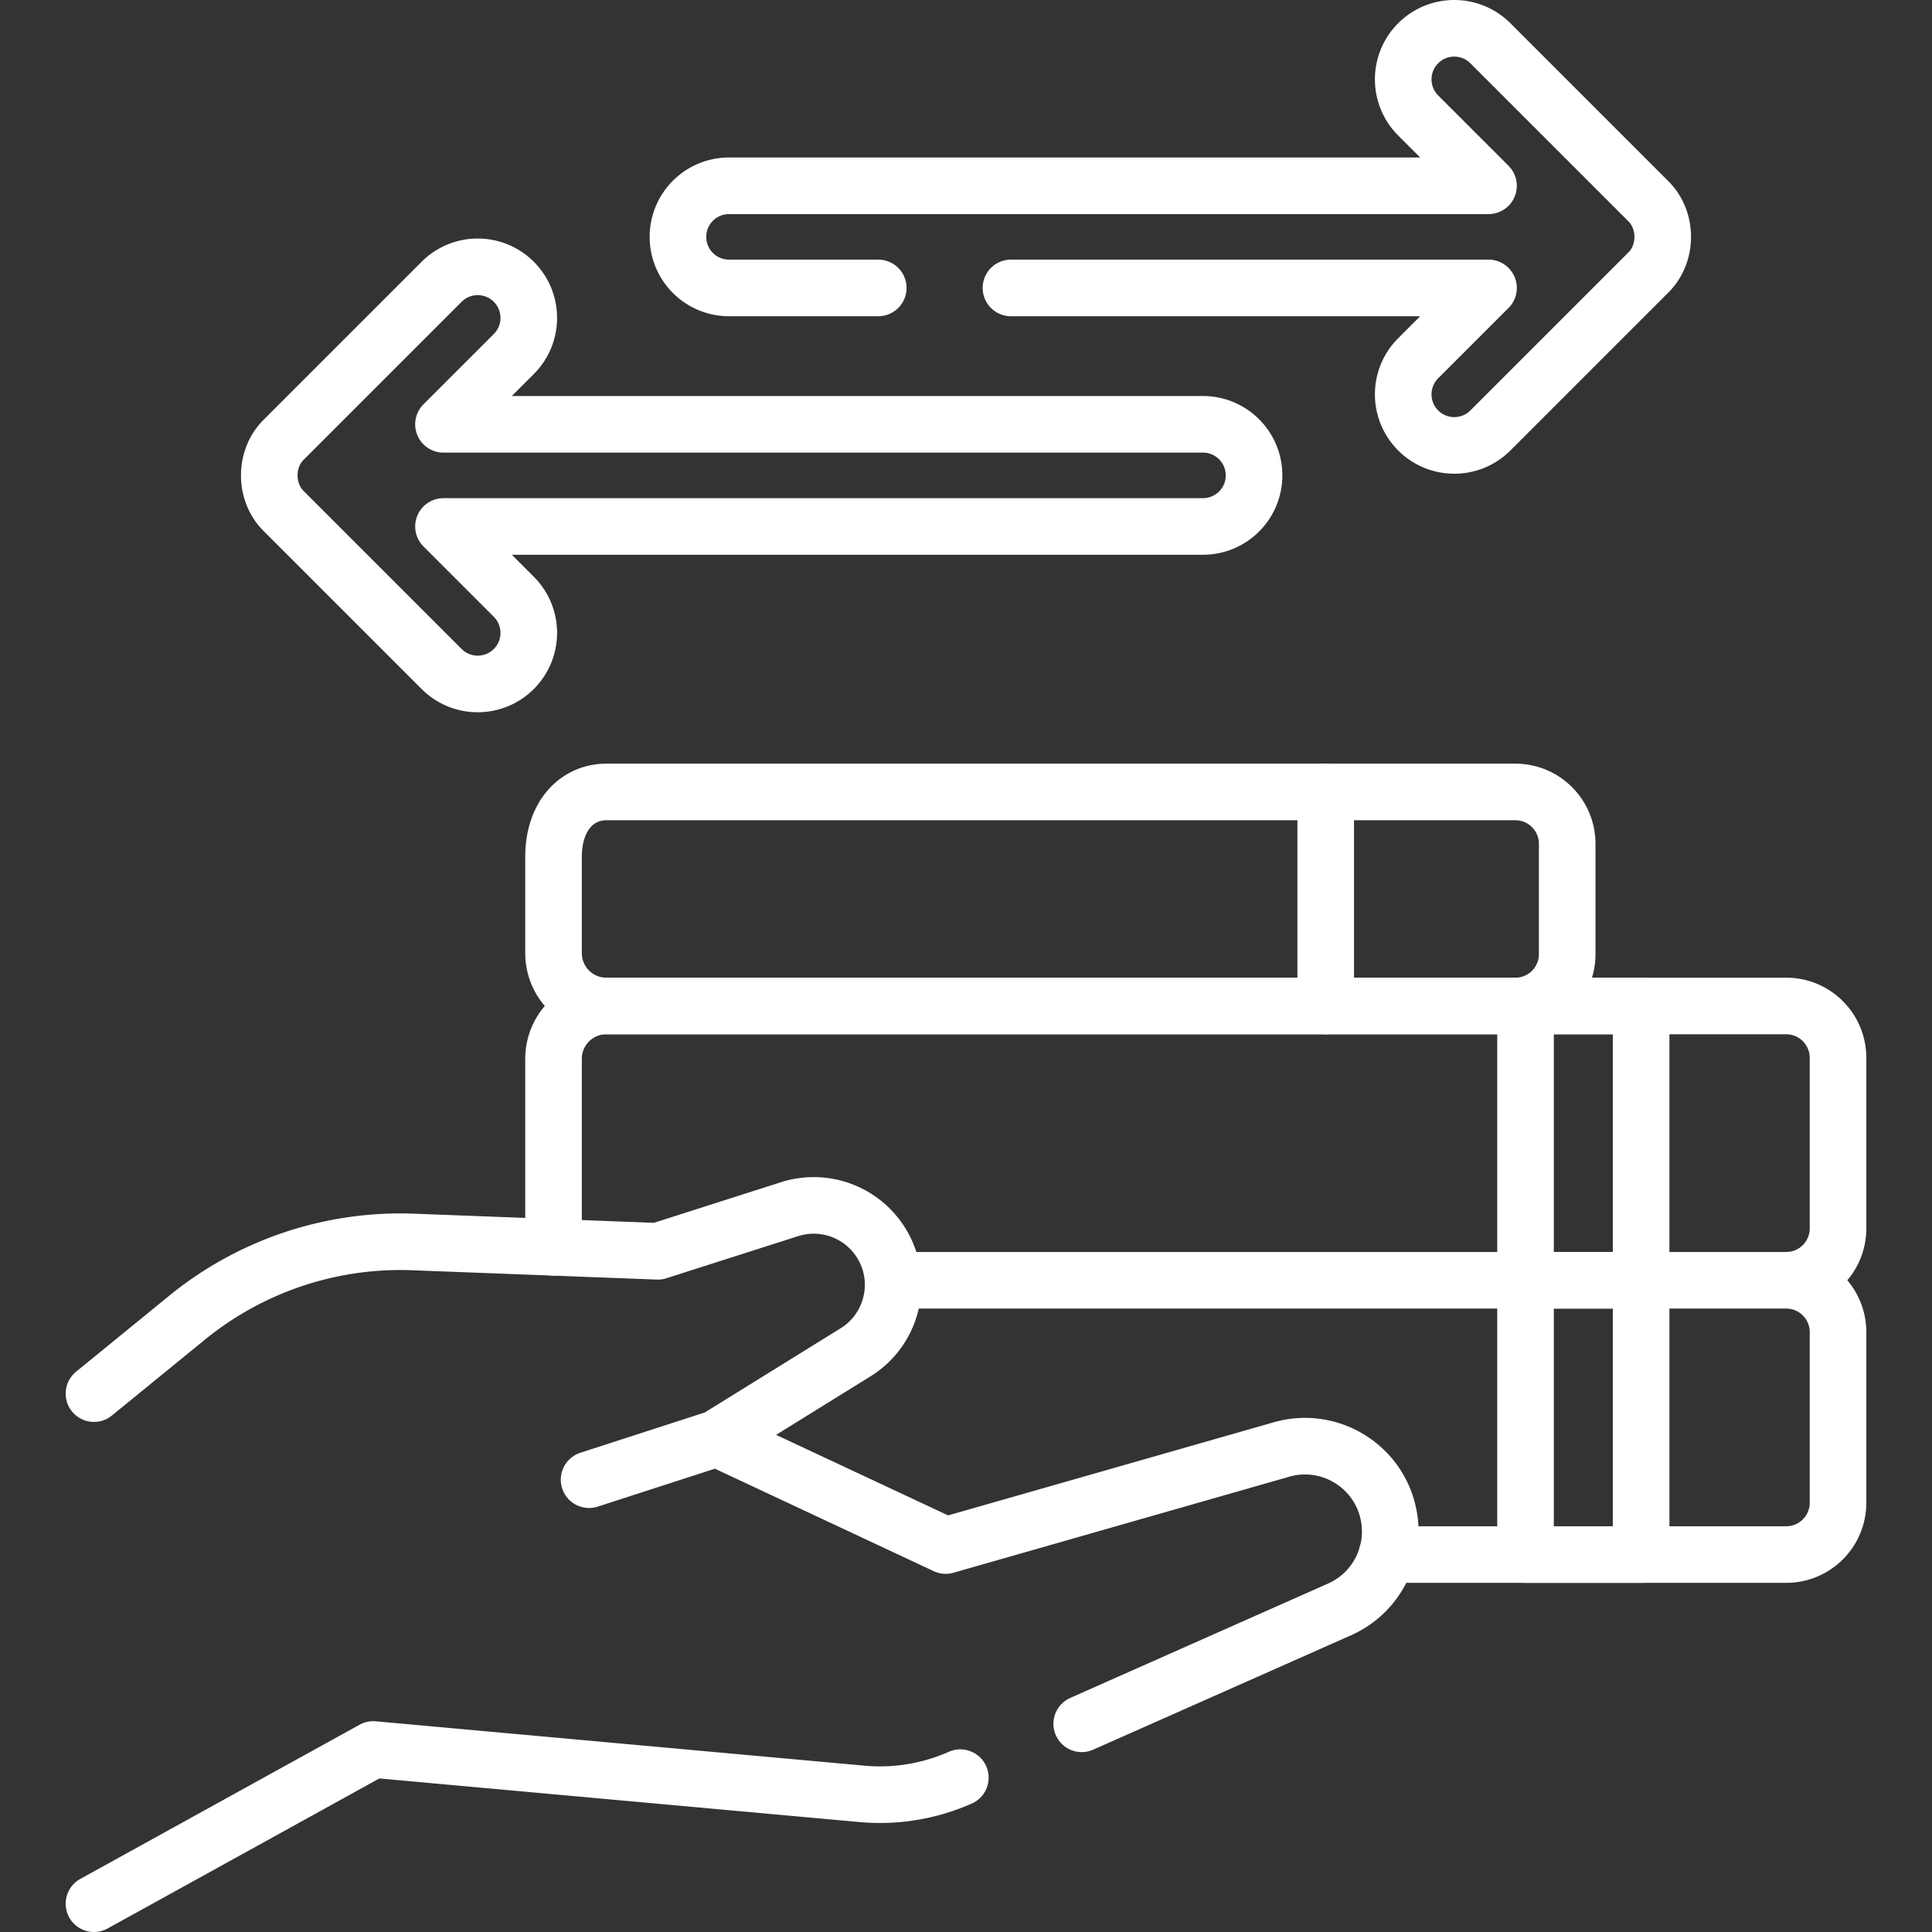
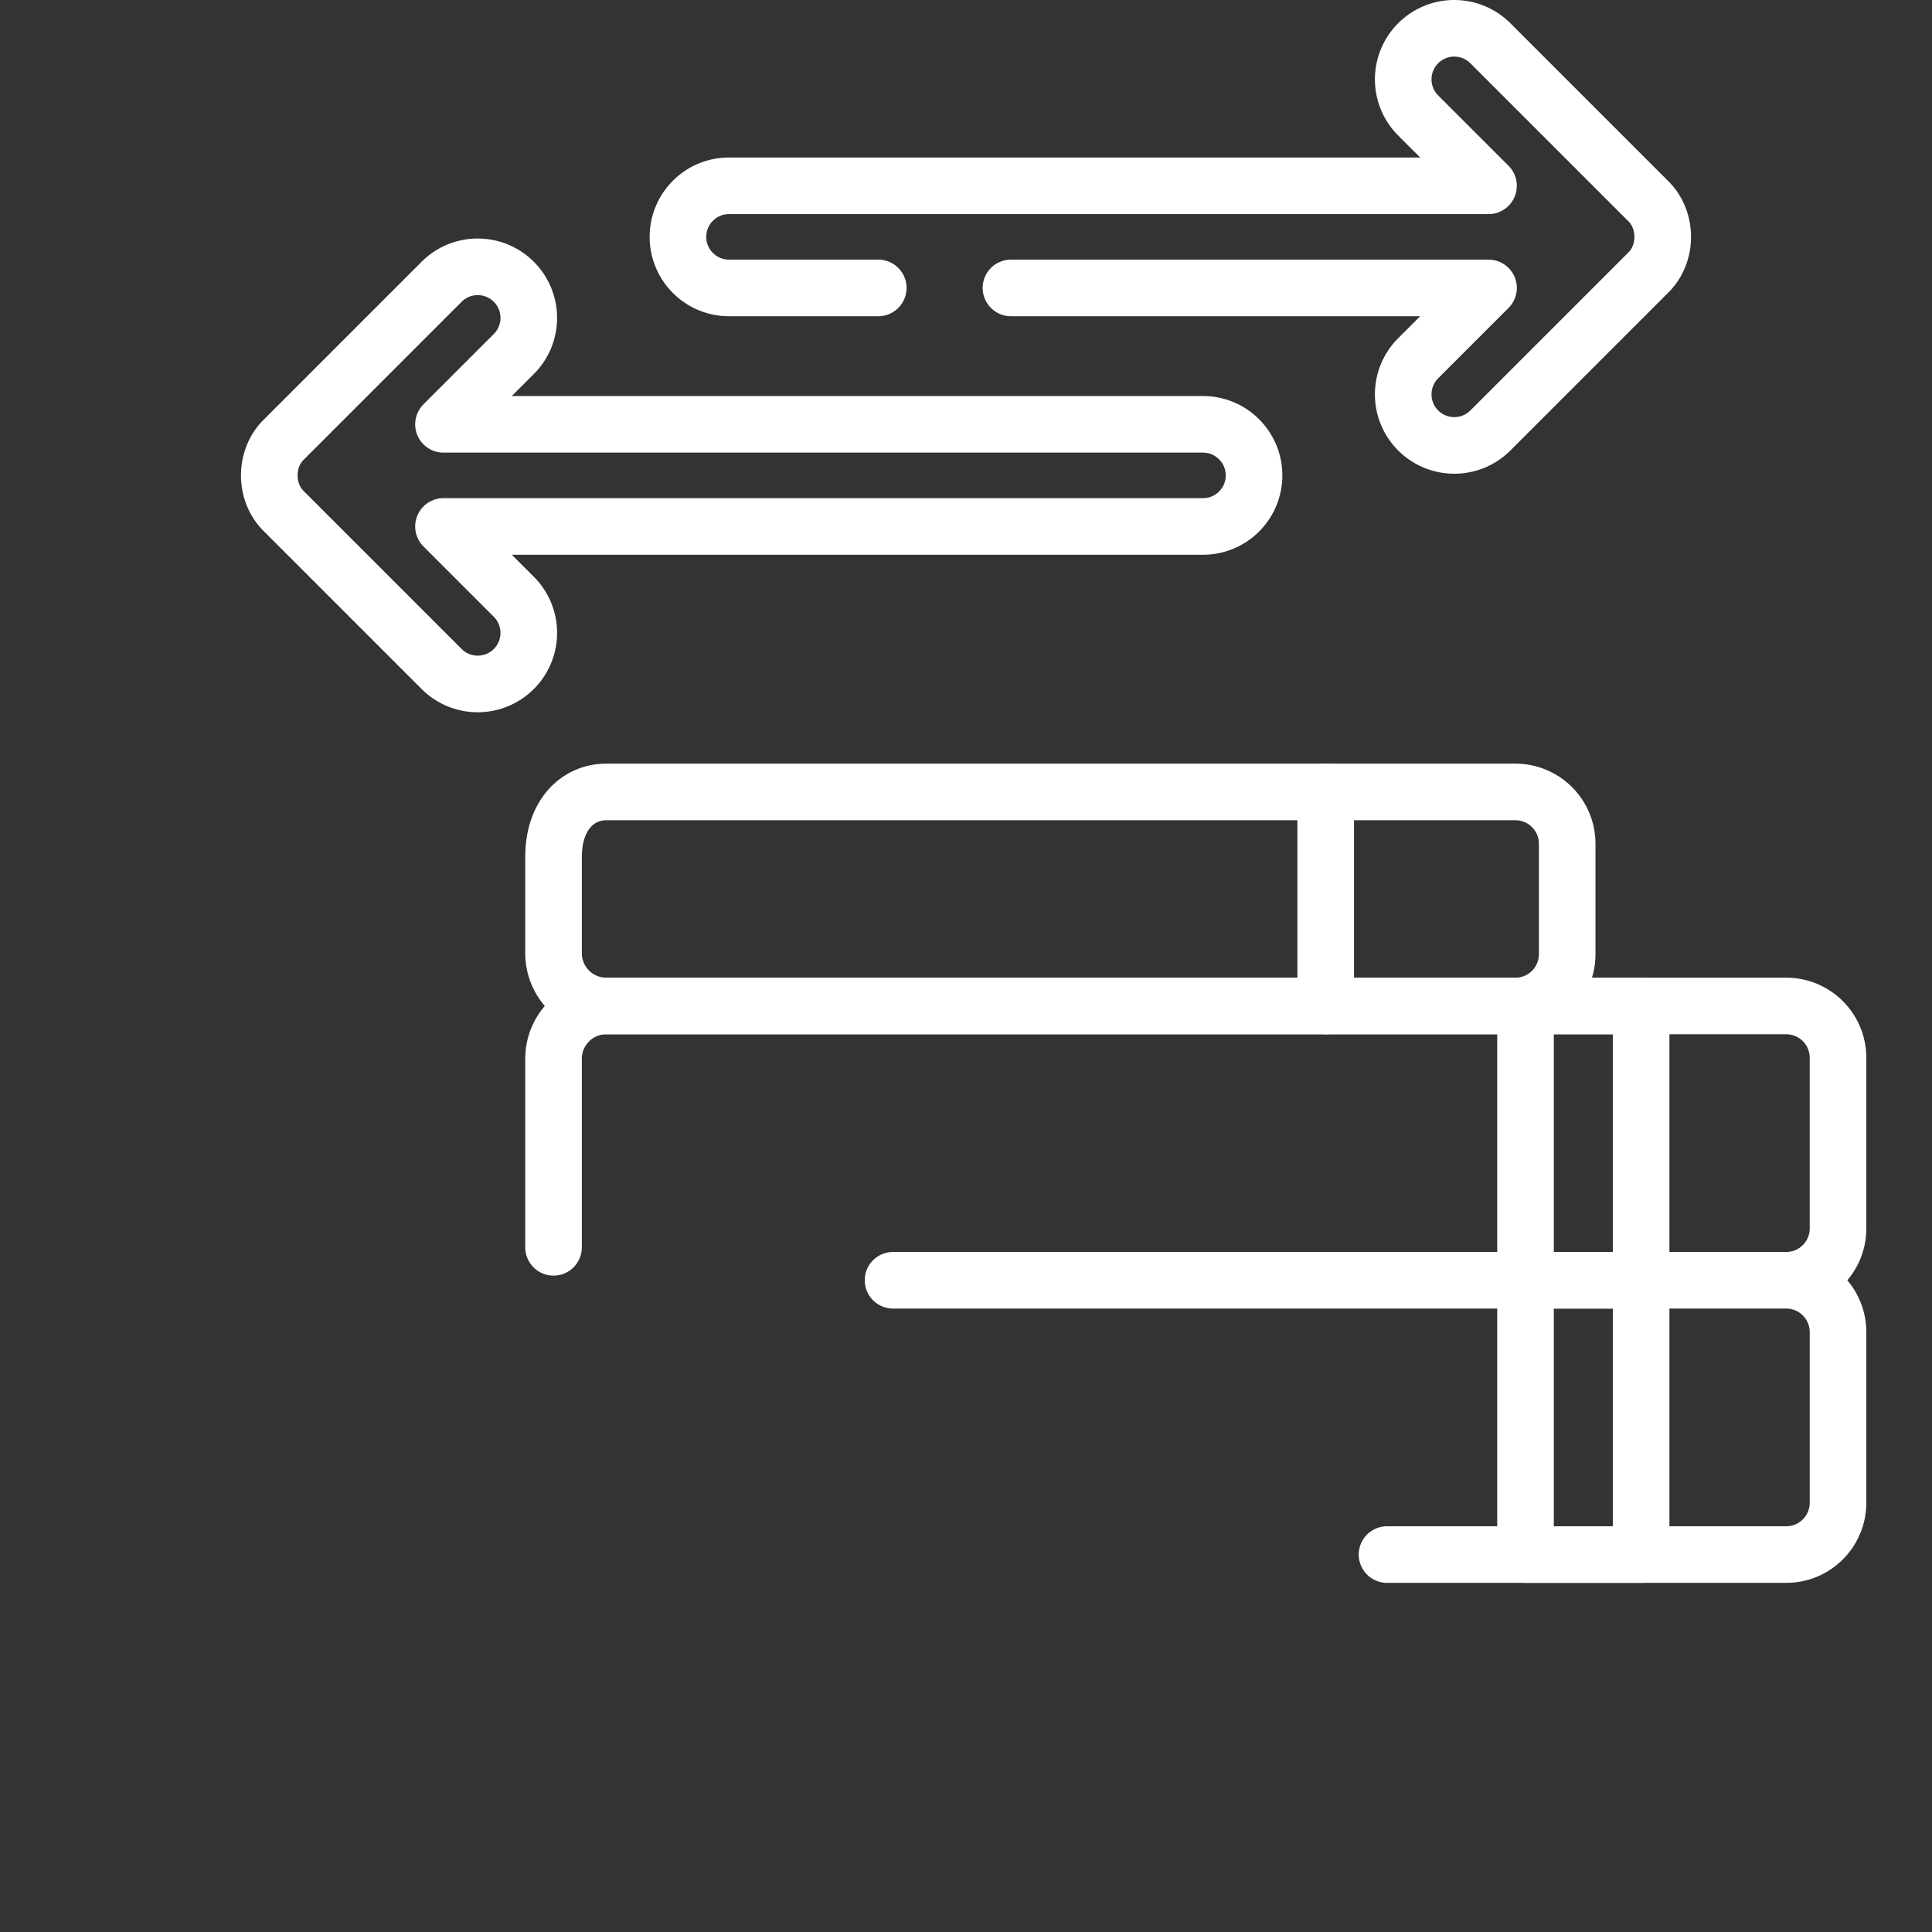
<svg xmlns="http://www.w3.org/2000/svg" class="" xml:space="preserve" style="enable-background:new 0 0 512 512" viewBox="0 0 512 512" y="0" x="0" height="512" width="512" version="1.1">
  <rect x="0" y="0" width="512" height="512" fill="#333333" stroke="none" />
  <g>
-     <path class="" opacity="1" data-original="#000000" stroke-miterlimit="10" stroke-linejoin="round" stroke-linecap="round" stroke-width="15" stroke="#ffffff" fill="none" style="stroke-width:15;stroke-linecap:round;stroke-linejoin:round;stroke-miterlimit:10;" d="m286.67 456.824 68.326-30.312a22.595 22.595 0 0 0 13.061-24.736h0c-2.41-13.124-15.608-21.313-28.437-17.644l-88.999 25.448-60.663-28.407 36.773-22.795c10.078-6.247 13.008-19.582 6.477-29.479a21.044 21.044 0 0 0-23.971-8.454l-34.918 11.159-64.801-2.467A89.472 89.472 0 0 0 50.069 348.8l-25.164 20.524M24.904 504.5l74.022-40.87 129.522 11.765a52.514 52.514 0 0 0 26.047-4.297M189.958 381.172l-33.844 10.96" />
    <path class="" opacity="1" data-original="#000000" stroke-miterlimit="10" stroke-linejoin="round" stroke-linecap="round" stroke-width="15" stroke="#ffffff" fill="none" style="stroke-width:15;stroke-linecap:round;stroke-linejoin:round;stroke-miterlimit:10;" d="M367.574 411.975h105.79c7.588 0 13.732-6.155 13.732-13.742v-45.217c0-7.578-6.145-13.732-13.732-13.732H236.665M236.665 339.284h236.699c7.588 0 13.732-6.145 13.732-13.732v-45.217c0-7.588-6.145-13.742-13.732-13.742H160.695c-7.738 0-14.003 6.265-14.003 13.993v49.968" />
    <path class="" opacity="1" data-original="#000000" stroke-miterlimit="10" stroke-linejoin="round" stroke-linecap="round" stroke-width="15" stroke="#ffffff" fill="none" style="stroke-width:15;stroke-linecap:round;stroke-linejoin:round;stroke-miterlimit:10;" d="M401.587 266.596H160.692c-7.732 0-13.999-6.261-13.999-13.993v-25.5c0-10.967 6.268-17.229 13.999-17.229h240.895c7.586 0 13.735 6.149 13.735 13.735v29.251c0 7.587-6.15 13.736-13.735 13.736z" />
    <path class="" opacity="1" data-original="#000000" stroke-miterlimit="10" stroke-linejoin="round" stroke-linecap="round" stroke-width="15" stroke="#ffffff" fill="none" style="stroke-width:15;stroke-linecap:round;stroke-linejoin:round;stroke-miterlimit:10;" d="M404.281 266.592h30.632v72.692h-30.632zM404.281 339.284h30.632v72.692h-30.632zM351.325 209.875v56.721M318.803 112.451H117.53l18.638-18.637c5.285-5.284 5.285-13.853 0-19.137-5.286-5.285-13.853-5.285-19.137 0l-41.738 41.738c-5.242 5.039-5.242 14.098 0 19.137l41.738 41.738a13.489 13.489 0 0 0 9.568 3.963c3.463 0 6.927-1.321 9.569-3.963 5.285-5.284 5.285-13.853 0-19.137l-18.638-18.637h201.274c7.474 0 13.532-6.058 13.532-13.532-.001-7.474-6.059-13.533-13.533-13.533zM232.746 76.302h-39.548c-7.474 0-13.532-6.058-13.532-13.532s6.058-13.532 13.532-13.532h201.274l-18.638-18.637c-5.285-5.284-5.285-13.853 0-19.137 5.286-5.285 13.853-5.285 19.137 0l41.738 41.738c5.242 5.039 5.242 14.098 0 19.137l-41.738 41.738c-2.642 2.642-6.105 3.963-9.568 3.963s-6.927-1.321-9.569-3.963c-5.285-5.284-5.285-13.853 0-19.137l18.638-18.637H267.917" />
  </g>
</svg>